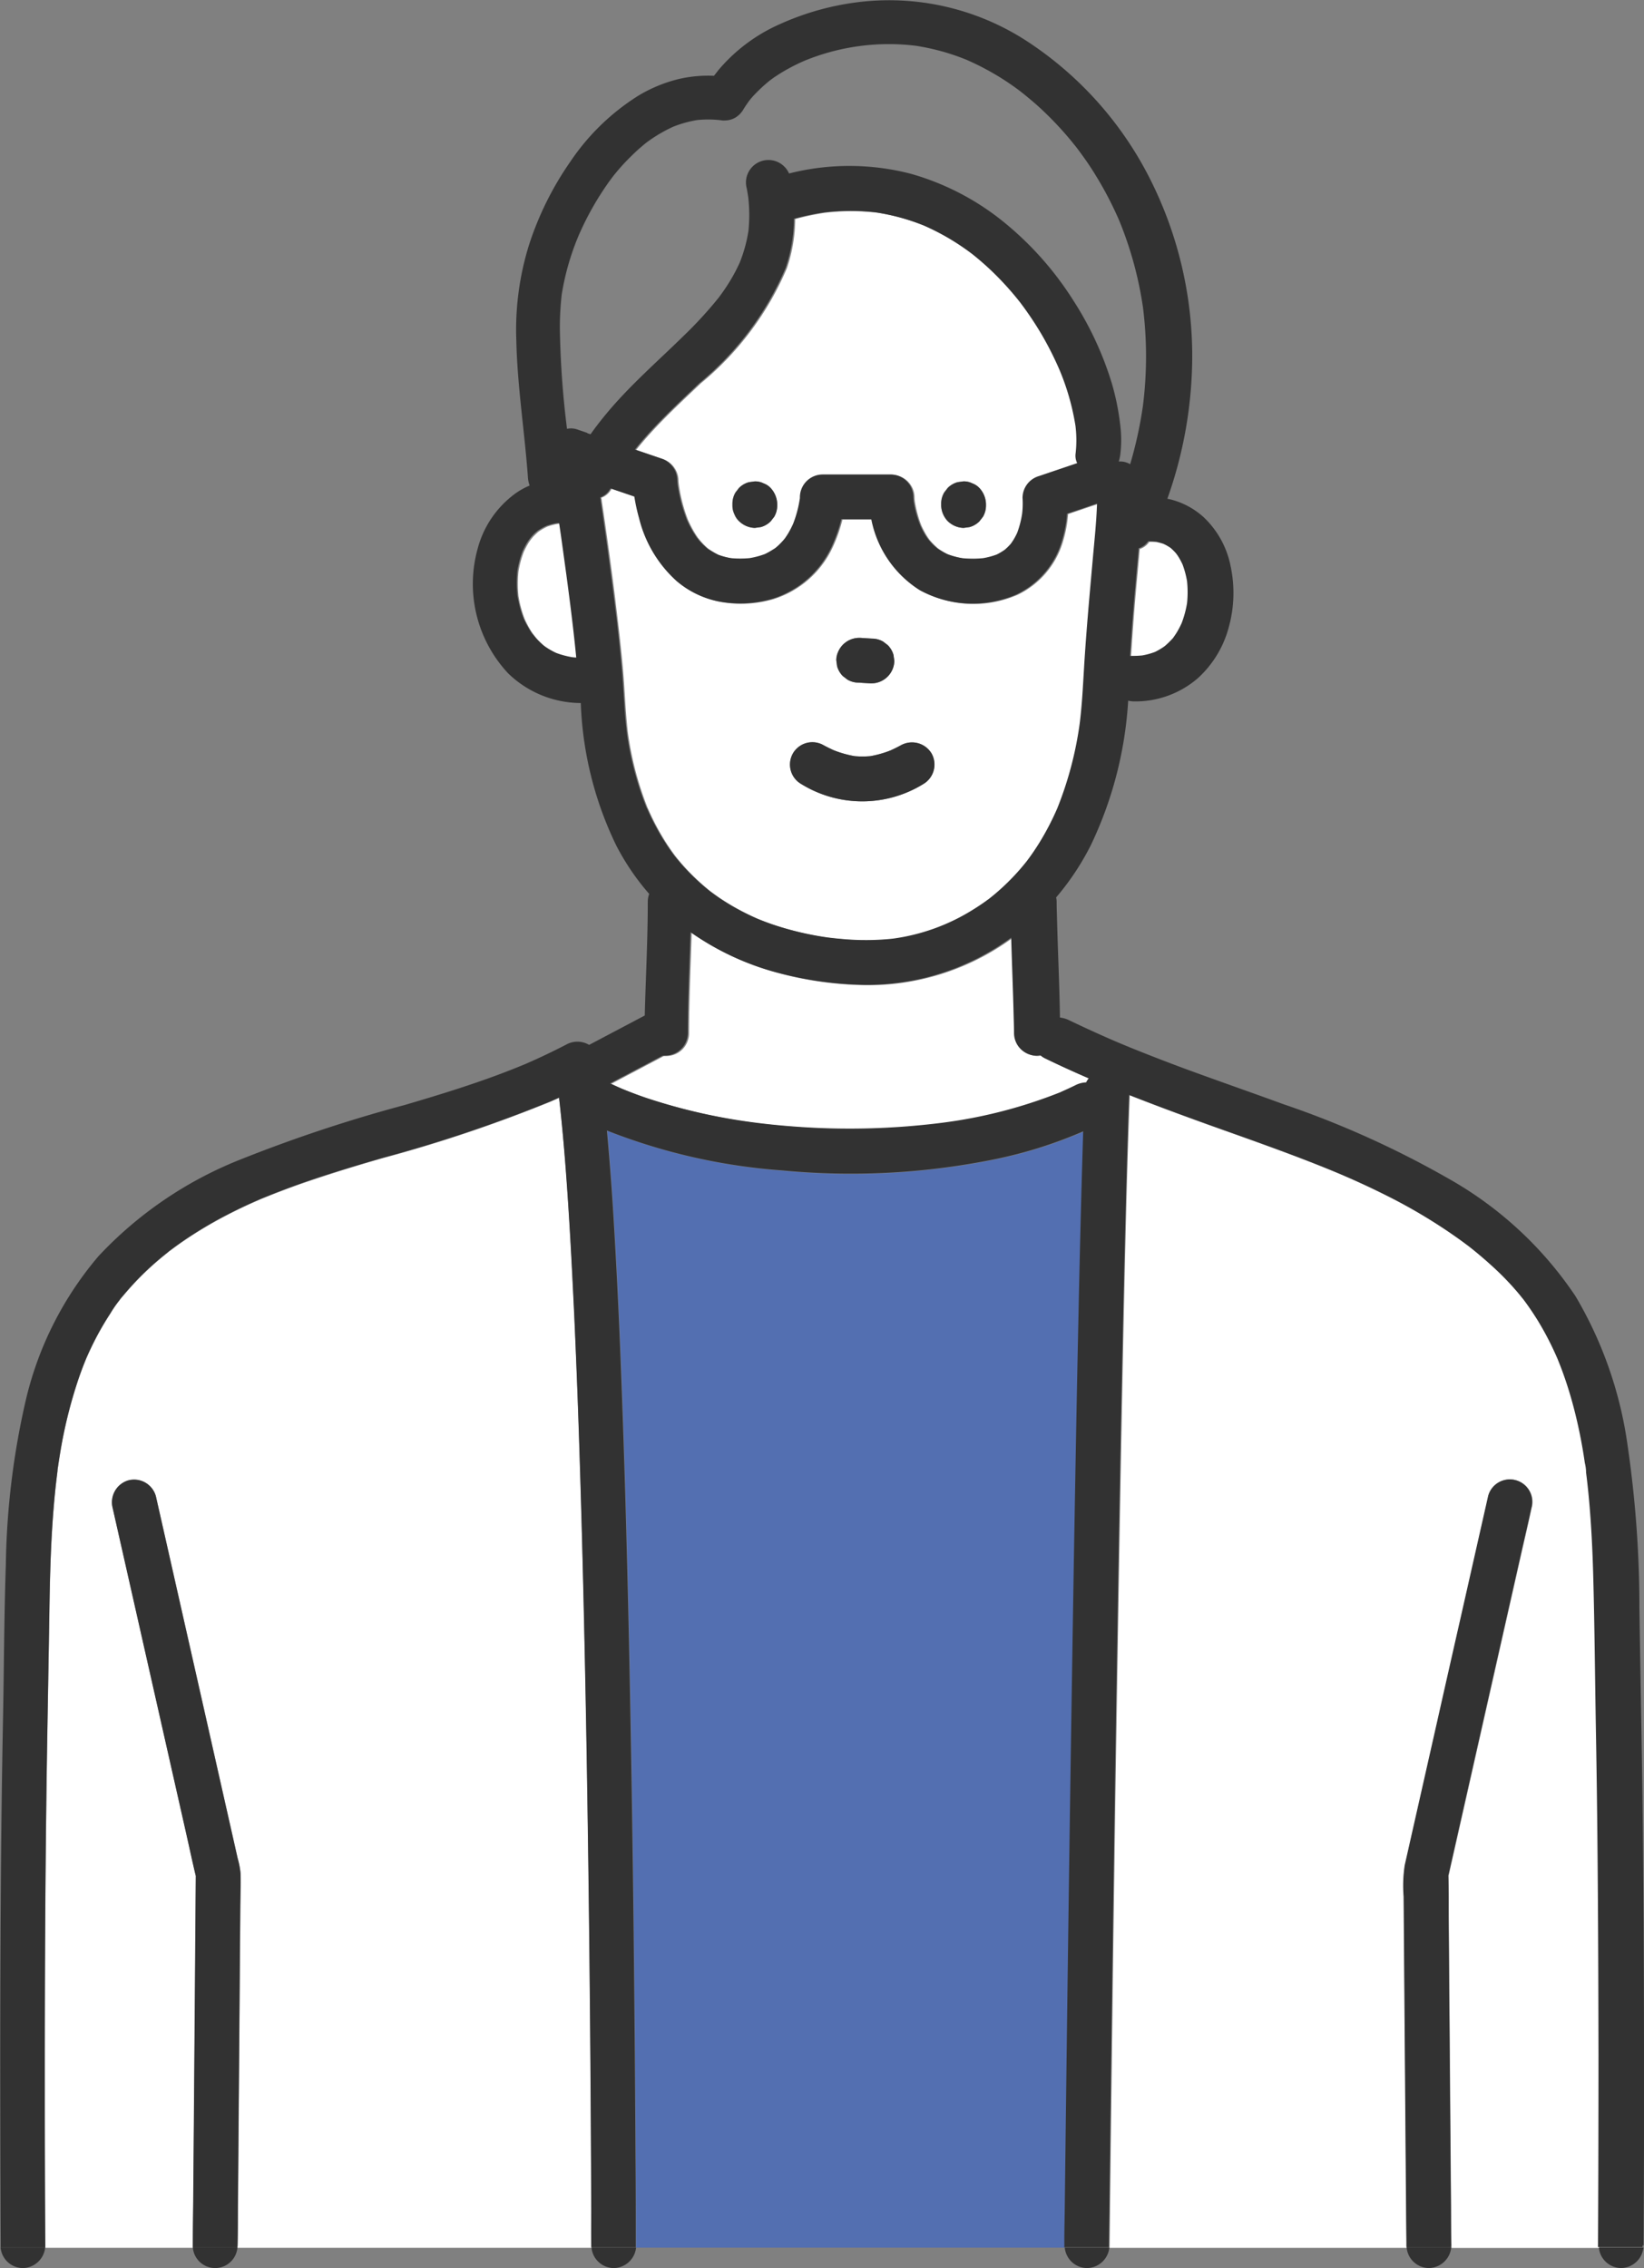
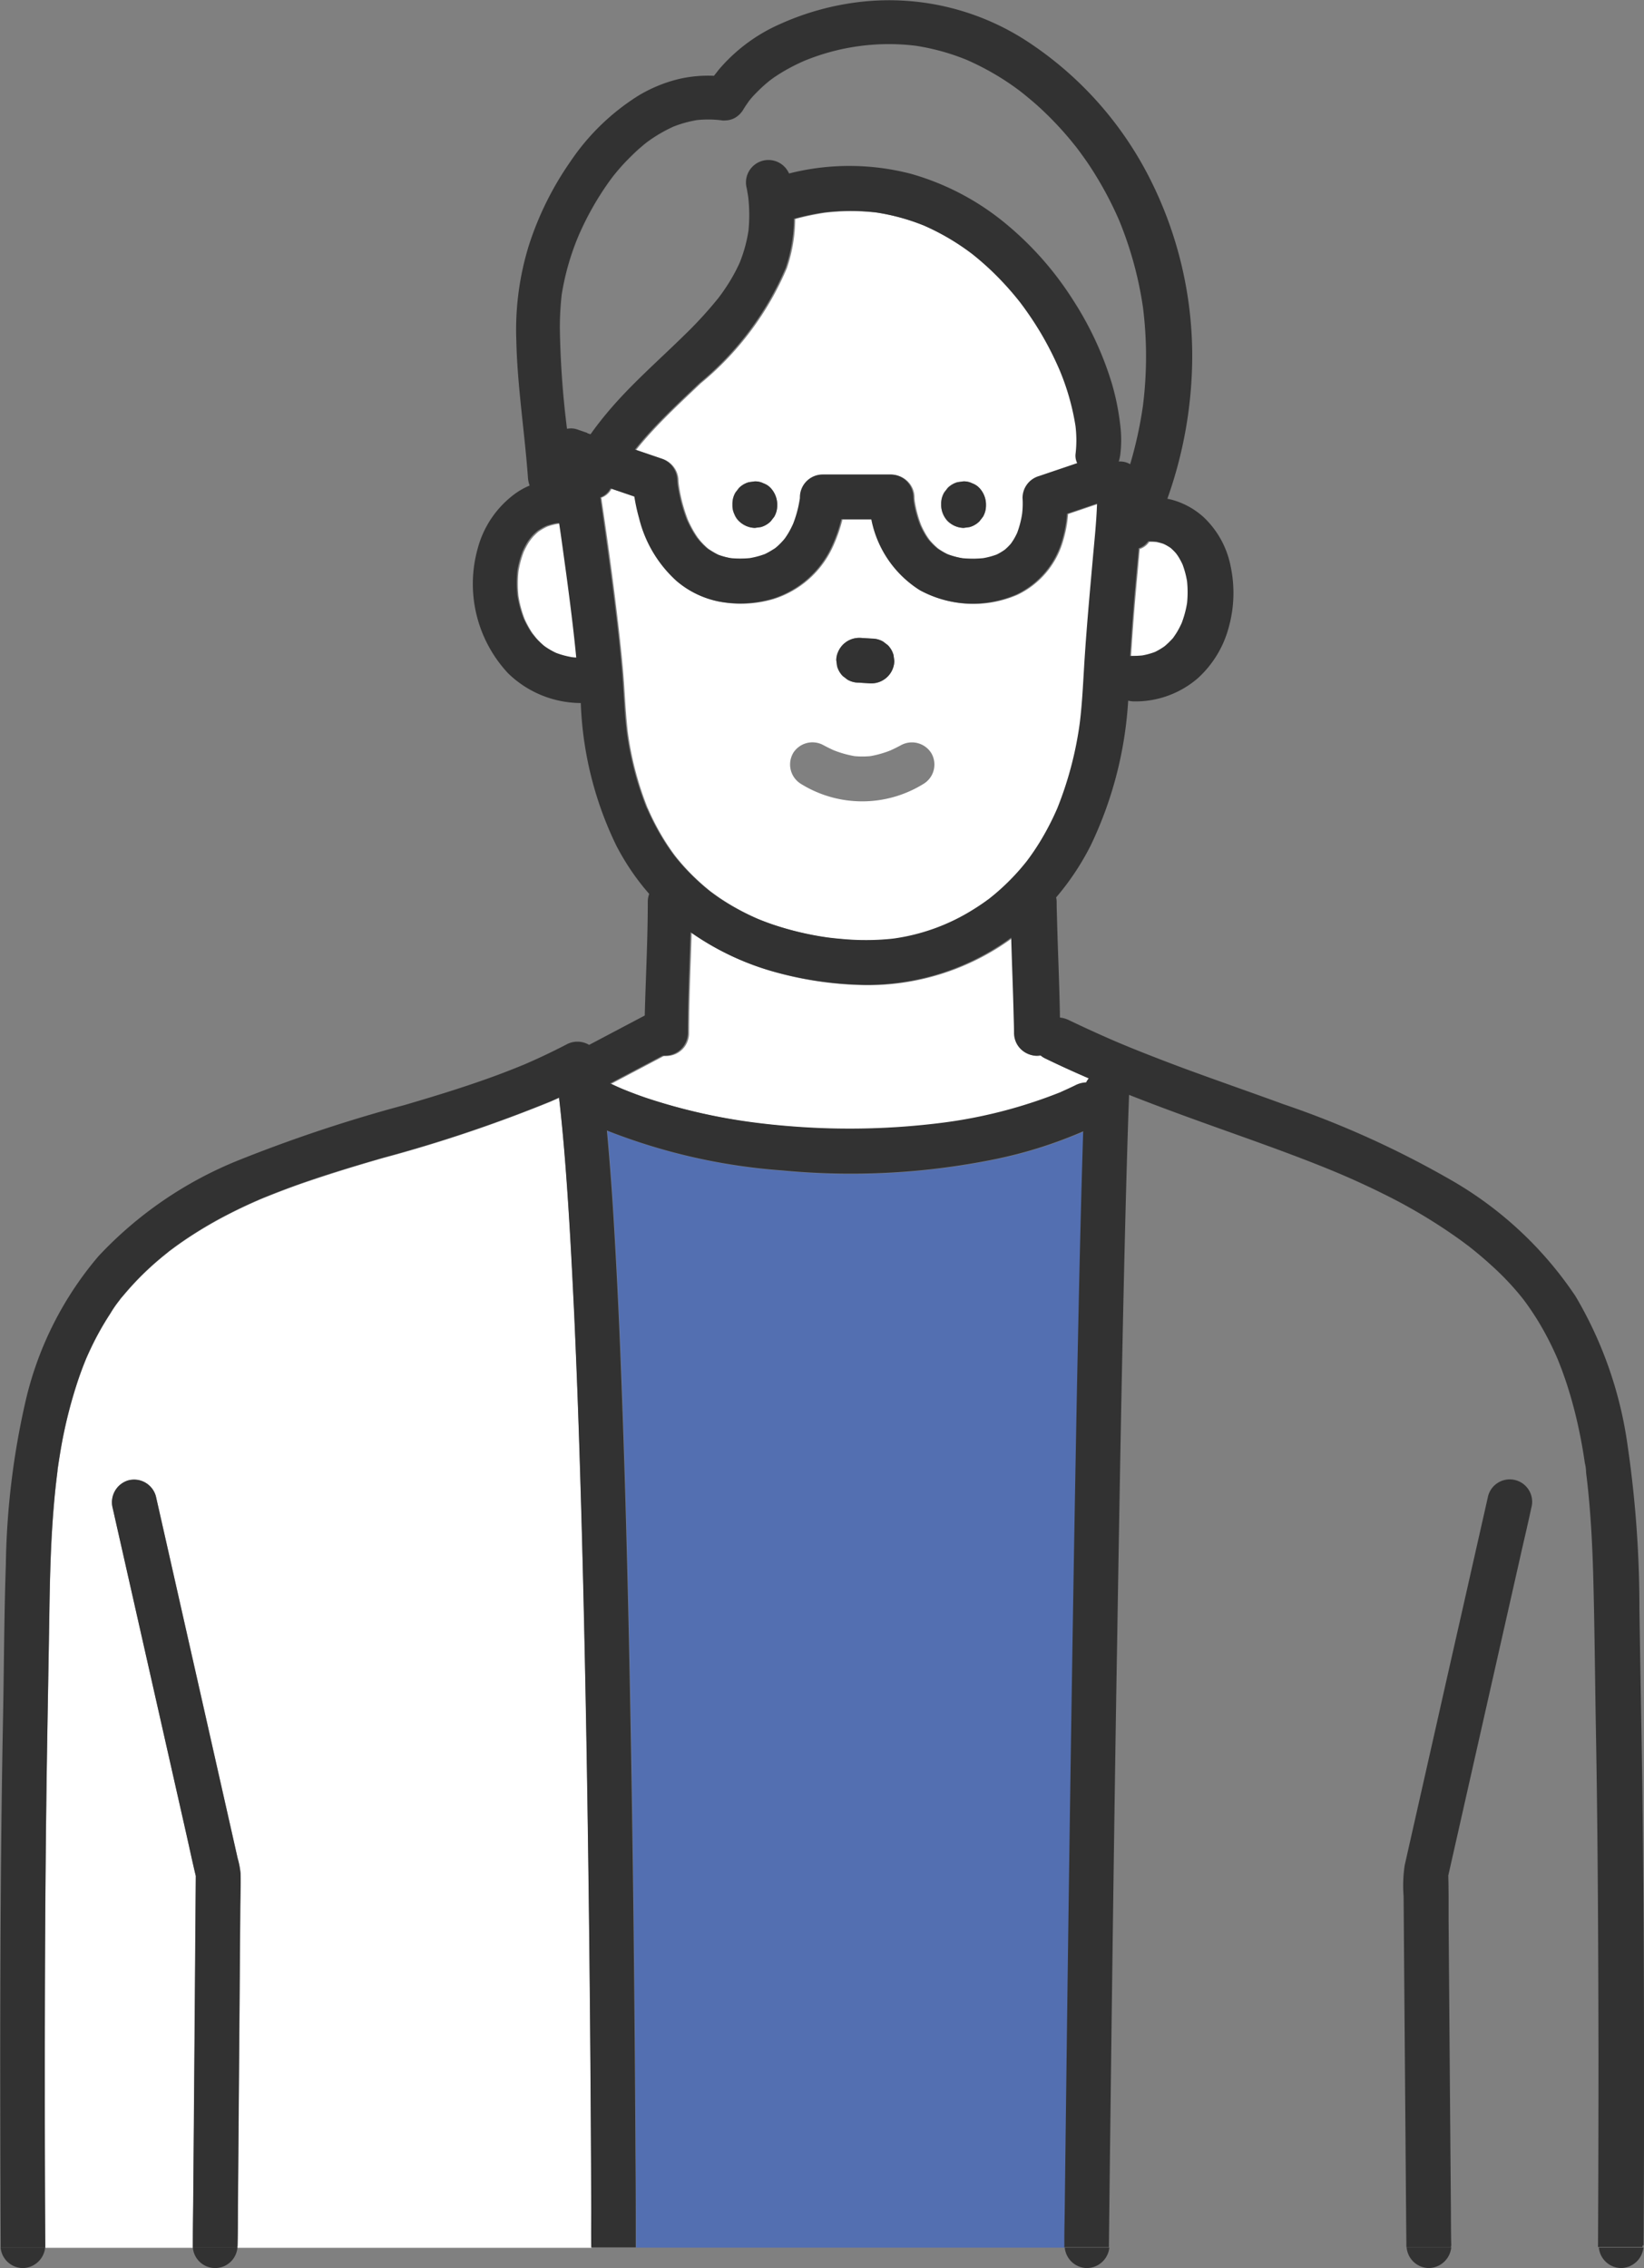
<svg xmlns="http://www.w3.org/2000/svg" width="68.878" height="95">
  <rect width="100%" height="100%" fill="#808080" stroke="none" />
  <g data-name="グループ 900">
    <path data-name="パス 3274" d="M32.562 22.95a.476.476 0 00-.016.01l.019-.013" fill="#fff050" />
    <path data-name="パス 3275" d="M24.219 18.015l.438.15.14.048c.236-.333.488-.654.751-.966.965-1.144 2.1-2.126 3.166-3.172a17.073 17.073 0 001.443-1.574l.051-.068.14-.194q.151-.215.288-.439a6.983 6.983 0 00.412-.779 6.03 6.03 0 00.365-1.334 6.588 6.588 0 00-.01-1.4 9.705 9.705 0 00-.063-.38.941.941 0 011.772-.618c.054-.013.108-.028.163-.04a10.255 10.255 0 014.962.057 10.862 10.862 0 014 2.121 13.53 13.53 0 012.778 3.166 13.8 13.8 0 011.617 3.47 10.237 10.237 0 01.351 1.714 5.049 5.049 0 01.01 1.274 1.666 1.666 0 01-.065.3h.027a.818.818 0 01.451.114 17.286 17.286 0 00.533-2.432 16.5 16.5 0 00.006-4.118 15.4 15.4 0 00-.993-3.644 14.818 14.818 0 00-.984-1.892q-.266-.431-.561-.842c-.058-.081-.118-.162-.177-.242l-.056-.074-.038-.048-.062-.077c-.051-.064-.1-.128-.156-.191a13.936 13.936 0 00-1.361-1.427c-.244-.221-.5-.426-.754-.635.245.2 0 0-.065-.047l-.179-.13q-.2-.142-.405-.276a11.005 11.005 0 00-1.618-.87 9.456 9.456 0 00-2.11-.582 9.315 9.315 0 00-4.688.635 8.217 8.217 0 00-.771.388q-.216.124-.423.262a5.935 5.935 0 00-.2.141l-.048.036a6.59 6.59 0 00-.664.618 6.66 6.66 0 00-.156.179l-.035.043a5.605 5.605 0 00-.251.377v.005a.633.633 0 01-.036.054l-.021.03-.031.038a.41.41 0 01-.029.033.946.946 0 01-.216.177.84.84 0 01-.393.115 1 1 0 01-.188 0h.032a4.558 4.558 0 00-1.056-.014 4.879 4.879 0 00-.98.271 6.143 6.143 0 00-1.126.663l-.017.013-.094.075a8.466 8.466 0 00-.724.676c-.157.165-.3.331-.448.5l-.114.14-.018.023-.056.074-.107.146a12.354 12.354 0 00-1.284 2.277 10.762 10.762 0 00-.7 2.449 12.451 12.451 0 00-.079 1.4 38.024 38.024 0 00.3 4.226.8.8 0 01.415.021" fill="#828282" />
    <path data-name="パス 3276" d="M41.529 37.63l.068-.052-.068.051-.012.009.011-.008" fill="#fff050" />
    <path data-name="パス 3277" d="M41.499 37.655l.02-.017-.045.033c-.1.077-.021.02.025-.016" fill="#fff050" />
    <path data-name="パス 3278" d="M23.333 27.375a3.537 3.537 0 00.646.177c.071.007.142.014.213.018a86.637 86.637 0 00-.412-3.452l-.2-1.454-.106-.729c-.041 0-.082.007-.122.01a2.793 2.793 0 00-.417.111 2.538 2.538 0 00-.372.213l-.053.045a2.972 2.972 0 00-.179.176 2.333 2.333 0 00-.187.249 3.37 3.37 0 00-.2.379 4.219 4.219 0 00-.219.812 4.948 4.948 0 000 1.043 4.778 4.778 0 00.259.958 4.141 4.141 0 00.27.505c.027.042.055.084.084.125.008.007.135.171.184.224q.112.12.234.229l.091.076a3.269 3.269 0 00.491.286" fill="#fff" />
    <path data-name="パス 3279" d="M24.777 94.001c-.01-.483 0-.967 0-1.45q-.006-1.565-.015-3.131-.013-2.219-.033-4.437-.024-2.717-.057-5.433-.037-3.018-.088-6.035-.054-3.172-.127-6.342-.073-3.123-.171-6.246-.094-2.929-.224-5.857c-.077-1.69-.166-3.381-.282-5.069a91.135 91.135 0 00-.349-3.977v-.041c-.129.058-.259.116-.389.172a59.408 59.408 0 01-7 2.354 67.113 67.113 0 00-3.422 1.073c-.556.195-1.1.406-1.65.629l-.088.037-.205.09q-.205.091-.408.185-.371.174-.736.362a18.2 18.2 0 00-1.485.859q-.378.245-.742.511l-.182.135-.025.018-.025.021c-.119.1-.238.19-.354.289a12.123 12.123 0 00-1.218 1.169c-.1.112-.2.227-.3.343-.041.05-.3.346-.133.164a4.782 4.782 0 00-.437.619 12.233 12.233 0 00-.806 1.432c-.059.124-.117.248-.173.374l-.029.065c-.022.051-.042.1-.063.154q-.142.352-.265.712a19.575 19.575 0 00-.787 3.2 30.777 30.777 0 00-.097.634v.033c-.033.26-.064.52-.092.781a42.98 42.98 0 00-.136 1.679c-.067 1.1-.094 2.2-.111 3.3-.033 2.179-.075 4.357-.109 6.536a871.576 871.576 0 00-.085 13.529q0 3.314.02 6.629v.081h6.186a.784.784 0 010-.081v-.051c0-.669.013-1.339.018-2.008l.032-3.9.035-4.453q.015-1.829.028-3.659l.011-1.415c-.141-.589-.266-1.181-.4-1.771l-.875-3.872-1.019-4.51-.838-3.706-.352-1.557a.959.959 0 01.655-1.154.945.945 0 011.153.655l.023.1.479 2.118.884 3.913q.5 2.2.994 4.4l.806 3.57.244 1.08a3.413 3.413 0 01.12.631c.013.532-.008 1.066-.013 1.6l-.029 3.8-.036 4.564-.031 3.868c-.005.585 0 1.171-.017 1.756 0 .028 0 .055-.006.081h14.837v-.143" fill="#fff" />
    <path data-name="パス 3280" d="M44.608 93.999c0-.485.011-.97.017-1.455l.038-3.139.056-4.448q.035-2.725.073-5.449.042-3.028.087-6.056.047-3.184.1-6.368.051-3.138.109-6.277.055-2.947.117-5.894.055-2.556.122-5.113.033-1.2.071-2.4a18.68 18.68 0 01-3.693 1.166 30.278 30.278 0 01-8.912.472 24.843 24.843 0 01-7.35-1.672c.118 1.254.207 2.511.284 3.767.109 1.769.194 3.539.268 5.309q.125 2.981.21 5.964.093 3.161.16 6.322.068 3.139.117 6.278.047 2.971.08 5.942.03 2.6.05 5.205.016 2.083.028 4.166.008 1.373.012 2.745v1.081h17.963v-.144" fill="#536fb1" />
-     <path data-name="パス 3281" d="M66.984 93.947q.025-3.931.019-7.861c0-4.534-.026-9.069-.108-13.6-.039-2.137-.054-4.275-.112-6.411a49.835 49.835 0 00-.182-3.283q-.04-.437-.092-.874c-.009-.073-.017-.145-.027-.217a.688.688 0 010-.088v.048a1.808 1.808 0 00-.052-.361c-.083-.549-.183-1.095-.3-1.636s-.262-1.064-.429-1.585q-.119-.371-.256-.735c-.05-.132-.1-.263-.155-.394l-.008-.02-.007-.015-.056-.129a12.655 12.655 0 00-.746-1.428q-.219-.36-.464-.7c-.051-.071-.1-.142-.157-.212l-.081-.1-.135-.165a11.771 11.771 0 00-1.158-1.189q-.344-.309-.7-.6l-.187-.15-.031-.025-.032-.024c-.106-.079-.212-.159-.32-.237a22.605 22.605 0 00-3.126-1.881q-.807-.406-1.635-.765l-.26-.113-.135-.057-.315-.13q-.415-.17-.834-.333c-1.189-.464-2.391-.891-3.593-1.319a128.074 128.074 0 01-3.976-1.476l-.028.769q-.074 2.155-.126 4.311-.067 2.676-.121 5.353-.062 3-.115 6-.056 3.176-.107 6.352l-.1 6.3-.084 5.96q-.035 2.609-.068 5.219l-.052 4.176-.032 2.75-.012 1c0 .028 0 .055-.005.081H58.94a.787.787 0 01-.006-.081v-.153q-.013-1.2-.021-2.392l-.033-4.177-.035-4.513-.027-3.394a5.731 5.731 0 01.046-1.3l.472-2.085.881-3.9.995-4.4.811-3.59.339-1.5a.938.938 0 111.808.5c0 .009 0 .018-.006.027-.135.632-.285 1.261-.427 1.891l-.875 3.872-1.019 4.51-.837 3.706-.317 1.4c.018.6.008 1.2.013 1.8l.03 3.832.035 4.458.03 3.738c0 .558 0 1.116.016 1.674a.78.78 0 010 .081H67v-.196" fill="#fff" />
    <path data-name="パス 3282" d="M27.148 33.865a10.206 10.206 0 00.814 1.516c.078.118.157.234.24.348l.095.129q.225.285.473.551a9.434 9.434 0 001.014.937l.115.085q.137.1.279.195.266.179.544.34a10.406 10.406 0 001.046.527c.2.084.411.163.621.235a12.788 12.788 0 002.319.551c.2.025.394.047.592.063a10.752 10.752 0 002.151-.011 8.449 8.449 0 003.364-1.217c.188-.116.373-.239.553-.369l.1-.076.056-.042a6.07 6.07 0 00.215-.175 9.477 9.477 0 001.052-1.039q.124-.144.243-.292l.025-.032.084-.112q.237-.324.449-.665a11.286 11.286 0 00.754-1.449 14.956 14.956 0 00.937-3.552c.1-.773.134-1.549.181-2.326.091-1.511.23-3.018.363-4.526.069-.778.156-1.566.181-2.352l-1.257.426a5.19 5.19 0 01-.188 1.051 3.612 3.612 0 01-1.924 2.328 4.623 4.623 0 01-4.062-.179 4.526 4.526 0 01-2.026-2.972h-1.254a6.409 6.409 0 01-.391 1.12 4.077 4.077 0 01-2.506 2.217 4.834 4.834 0 01-2.248.107 3.862 3.862 0 01-1.762-.855 5.227 5.227 0 01-1.566-2.622 7.935 7.935 0 01-.2-.915l-1-.341a.787.787 0 01-.43.377 1.126 1.126 0 01.021.149c.219 1.467.423 2.936.6 4.407.109.888.211 1.778.289 2.67.076.875.1 1.753.206 2.625a13.418 13.418 0 00.834 3.165m7.974-6.57a.964.964 0 01.857-.577h.07l.485.031a.936.936 0 01.474.128l.189.147a.931.931 0 01.241.414l.034.249a.963.963 0 01-.938.937h-.07l-.485-.03a.933.933 0 01-.474-.128l-.189-.146a.936.936 0 01-.241-.414l-.034-.25a.7.7 0 01.081-.361m-1.894 4.257a.953.953 0 011.283-.336c.139.075.28.144.423.209a4.436 4.436 0 00.871.246 3.673 3.673 0 00.664 0 4.315 4.315 0 00.837-.237c.148-.067.294-.139.438-.217a.957.957 0 011.283.336.946.946 0 01-.336 1.283 4.869 4.869 0 01-5.126 0 .953.953 0 01-.336-1.283" fill="#fff" />
    <path data-name="パス 3283" d="M43.634 44.213a1.025 1.025 0 01-.16.02.948.948 0 01-.938-.937c0-.268-.01-.536-.018-.8-.028-1.068-.074-2.138-.1-3.207a10.221 10.221 0 01-6.46 1.969 14.864 14.864 0 01-3.328-.495 11.344 11.344 0 01-3.65-1.7c-.043 1.41-.109 2.822-.111 4.232a.954.954 0 01-.938.938.771.771 0 01-.115 0l-.095.05-2.11 1.114c.152.073.307.142.461.21q.511.212 1.034.391a24.26 24.26 0 004.465 1.026c.56.073 1.122.132 1.685.174a30.935 30.935 0 006.281-.153 20.284 20.284 0 004.928-1.273c.217-.095.433-.193.645-.3a1.077 1.077 0 01.45-.117.96.96 0 01.108-.168q-.932-.4-1.847-.844a.744.744 0 01-.184-.128" fill="#fff" />
-     <path data-name="パス 3286" d="M29.257 22.559l.009.011-.009-.011" fill="#fff050" />
    <path data-name="パス 3287" d="M29.686 22.993c.072.056.168.118 0 0" fill="#fff050" />
    <path data-name="パス 3289" d="M45.115 19.052a4.942 4.942 0 000-1.2 10.119 10.119 0 00-.664-2.331 13.551 13.551 0 00-.8-1.573q-.227-.38-.478-.745-.125-.182-.256-.359a17.01 17.01 0 00-.121-.162l-.022-.028a12.636 12.636 0 00-1.215-1.331q-.331-.314-.686-.6l-.094-.075-.024-.018-.082-.061q-.192-.141-.39-.274a9.878 9.878 0 00-1.536-.84 8.99 8.99 0 00-2.009-.548 9.267 9.267 0 00-2.173.005 10.769 10.769 0 00-1.248.264 6.538 6.538 0 01-.347 2.055 12.682 12.682 0 01-3.608 4.825c-.722.685-1.452 1.363-2.121 2.1q-.254.28-.494.572l-.094.116 1.086.371a.974.974 0 01.688.9c0 .076.011.151.02.226a6.681 6.681 0 00.375 1.427 4.8 4.8 0 00.241.477q.081.139.173.271c.022.032.062.071.085.109.066.077.134.152.207.222q.062.06.127.117l.019.016a3.514 3.514 0 00.451.267 3.172 3.172 0 00.533.144 4.068 4.068 0 00.809 0 3.466 3.466 0 00.633-.17 3.275 3.275 0 00.434-.254l.012-.009.1-.085a3.021 3.021 0 00.217-.222l.064-.076c.055-.076.106-.155.155-.235a4.038 4.038 0 00.2-.389 4.868 4.868 0 00.275-1.025c0-.035.007-.069.008-.1a.955.955 0 01.938-.937h2.875a.953.953 0 01.938.938c0 .051.005.1.01.151a4.8 4.8 0 00.272 1.021 3.759 3.759 0 00.2.39c.045.074.094.146.144.216l.06.071a2.948 2.948 0 00.217.22l.091.08a2.955 2.955 0 00.423.248 3.478 3.478 0 00.627.17 4.39 4.39 0 00.889 0 3.209 3.209 0 00.567-.153 2.525 2.525 0 00.335-.2l.056-.049q.085-.077.163-.163c.017-.018.032-.037.048-.056.035-.05.07-.1.1-.151a2.954 2.954 0 00.151-.286 4.016 4.016 0 00.209-.8 3.572 3.572 0 00.015-.685.956.956 0 01.688-.9l1.6-.542a.689.689 0 01-.071-.359m-12.552 2.069v.05a.931.931 0 01-.128.474l-.146.19a.939.939 0 01-.414.241l-.249.034a1.042 1.042 0 01-.663-.275.7.7 0 01-.194-.3.709.709 0 01-.081-.361v-.073a.931.931 0 01.128-.473l.146-.19a.938.938 0 01.414-.241l.249-.034a.964.964 0 01.938.938zm8.745 0v.05a.938.938 0 01-.128.474l-.147.19a.937.937 0 01-.414.241l-.25.034a1.044 1.044 0 01-.663-.275 1.043 1.043 0 01-.274-.663v-.073a.928.928 0 01.128-.473l.146-.19a.941.941 0 01.414-.241l.249-.034a.963.963 0 01.938.938z" fill="#fff" />
    <path data-name="パス 3290" d="M49.073 22.965a2.152 2.152 0 00-.3-.172 2.4 2.4 0 00-.322-.086 2.812 2.812 0 00-.3-.01.78.78 0 01-.4.3c-.053.612-.111 1.224-.165 1.836-.079.893-.142 1.786-.2 2.68a.81.81 0 01.117-.008 3.594 3.594 0 00.4-.019 3.024 3.024 0 00.527-.145 2.823 2.823 0 00.4-.237l.069-.058q.108-.1.206-.2l.093-.1c.046-.064.092-.128.134-.2a3.674 3.674 0 00.221-.417 4.327 4.327 0 00.224-.83 4.436 4.436 0 000-.921 3.78 3.78 0 00-.188-.7 2.986 2.986 0 00-.176-.328c-.028-.044-.059-.086-.089-.13l-.056-.063a2.239 2.239 0 00-.17-.167l-.019-.016" fill="#fff" />
    <path data-name="パス 3291" d="M32.466 23.025a.564.564 0 01.068-.055l.009-.008-.009.006a.318.318 0 00-.068.057" fill="#fff050" />
    <path data-name="パス 3292" d="M32.289 20.439a.7.7 0 00-.3-.194.713.713 0 00-.362-.081l-.25.034a.938.938 0 00-.413.241l-.147.19a.929.929 0 00-.128.473v.073a.963.963 0 00.938.938l.249-.034a.932.932 0 00.414-.241l.147-.189a.933.933 0 00.128-.474v-.073a1.051 1.051 0 00-.275-.663" fill="#323232" />
    <path data-name="パス 3293" d="M35.314 28.319l.19.146a.933.933 0 00.473.128l.485.03h.07a.964.964 0 00.938-.938l-.034-.249a.935.935 0 00-.241-.414l-.19-.146a.927.927 0 00-.474-.128l-.485-.031h-.07a.964.964 0 00-.938.938l.034.249a.937.937 0 00.241.414" fill="#323232" />
    <path data-name="パス 3294" d="M41.034 20.439a.7.7 0 00-.3-.194.711.711 0 00-.361-.081l-.249.034a.94.94 0 00-.414.241l-.147.19a.931.931 0 00-.128.473v.073a.963.963 0 00.938.938l.249-.034a.931.931 0 00.414-.241l.147-.189a.936.936 0 00.128-.474v-.073a1.042 1.042 0 00-.275-.663" fill="#323232" />
    <path data-name="パス 3295" d="M41.519 37.639l.012-.01-.056.042.045-.033" fill="#323232" />
    <path data-name="パス 3296" d="M9.951 94.059c.015-.585.011-1.171.016-1.756l.031-3.868.036-4.564.029-3.8c0-.532.025-1.066.013-1.6a3.381 3.381 0 00-.12-.631l-.244-1.081-.806-3.569-.994-4.4-.884-3.913-.479-2.118-.023-.1a.945.945 0 00-1.153-.655.958.958 0 00-.655 1.153l.352 1.557.837 3.706 1.019 4.51.875 3.872c.133.59.258 1.183.4 1.771l-.011 1.416-.028 3.658-.035 4.453-.032 3.9c-.006.669-.018 1.338-.018 2.007v.051a.78.78 0 000 .081h1.867c0-.027.005-.054.006-.081" fill="#323232" />
    <path data-name="パス 3297" d="M8.08 94.143a.937.937 0 001.867 0z" fill="#323232" />
    <path data-name="パス 3298" d="M60.803 94.062c-.014-.557-.011-1.116-.016-1.674l-.031-3.738-.035-4.458-.03-3.833c0-.6.005-1.2-.013-1.8l.316-1.4.837-3.706 1.019-4.51.875-3.872c.142-.63.293-1.259.427-1.891 0-.009 0-.018.006-.027a.938.938 0 10-1.809-.5l-.339 1.5-.811 3.589q-.5 2.2-.995 4.4l-.881 3.9-.471 2.085a5.751 5.751 0 00-.046 1.3l.026 3.394.036 4.513.033 4.177c.007.8.012 1.595.021 2.392v.153a.759.759 0 00.006.081h1.867v-.081" fill="#323232" />
    <path data-name="パス 3299" d="M58.934 94.143a.946.946 0 00.931.856.961.961 0 00.936-.856z" fill="#323232" />
-     <path data-name="パス 3300" d="M25.715 95a.958.958 0 00.934-.856h-1.867a.947.947 0 00.933.856" fill="#323232" />
    <path data-name="パス 3301" d="M.958 95a.959.959 0 00.934-.856H.025A.947.947 0 00.958 95" fill="#323232" />
    <path data-name="パス 3302" d="M45.544 95a.957.957 0 00.933-.856H44.61a.948.948 0 00.934.856" fill="#323232" />
    <path data-name="パス 3303" d="M66.987 94.143a.948.948 0 00.934.856.958.958 0 00.933-.856z" fill="#323232" />
    <path data-name="パス 3304" d="M68.859 94.061q.023-3.331.02-6.664c0-4.5-.016-9-.085-13.5-.033-2.176-.076-4.353-.108-6.53a46.984 46.984 0 00-.5-6.855 16.8 16.8 0 00-2.179-6.222 15.622 15.622 0 00-5.323-4.925 39.623 39.623 0 00-6.918-3.117c-1.215-.444-2.436-.87-3.652-1.312a78.376 78.376 0 01-1.856-.7q-.447-.174-.891-.354l-.4-.166-.151-.063-.232-.1q-.918-.4-1.817-.832a1.14 1.14 0 00-.359-.1c-.02-1.348-.085-2.7-.12-4.044-.007-.267-.018-.535-.018-.8a.857.857 0 00-.022-.188 10.886 10.886 0 001.468-2.217 16.238 16.238 0 001.551-6.026.978.978 0 00.237.033 4 4 0 002.676-.967 4.41 4.41 0 001.3-2.136 5.361 5.361 0 00.08-2.554 3.833 3.833 0 00-1.136-2.063 3.24 3.24 0 00-1.316-.723 3.008 3.008 0 00-.2-.045 17.876 17.876 0 001.042-5.917 16.46 16.46 0 00-1.774-7.492 14.9 14.9 0 00-5.115-5.734A10.589 10.589 0 0036.204.062a11.31 11.31 0 00-3.507.939 7.13 7.13 0 00-2.584 1.919l-.2.255a5.458 5.458 0 00-1.433.125 6.052 6.052 0 00-1.739.71A9.534 9.534 0 0023.9 6.764a13.182 13.182 0 00-1.733 3.485 11.933 11.933 0 00-.535 4.012c.042 1.92.348 3.819.486 5.732a1.216 1.216 0 00.072.345 2.986 2.986 0 00-.6.334 4.172 4.172 0 00-1.575 2.3 5.486 5.486 0 001.269 5.226 4.393 4.393 0 003.049 1.249 14.856 14.856 0 001.481 5.956 10.1 10.1 0 001.386 2.04.908.908 0 00-.06.326c0 1.574-.085 3.15-.126 4.724v.042l-2.22 1.172-.111.059a.962.962 0 00-.956-.015 26.95 26.95 0 01-1.7.809l-.034.015-.03.012-.217.089q-.181.074-.363.145-.472.185-.949.355c-1.146.41-2.31.764-3.477 1.107a61.419 61.419 0 00-6.947 2.309 16.427 16.427 0 00-5.875 4.014 14.325 14.325 0 00-3.054 6.04 32.606 32.606 0 00-.836 6.884c-.074 2.159-.077 4.321-.119 6.48-.089 4.6-.112 9.2-.116 13.8q0 4.062.019 8.125v.203h1.867v-.082q-.023-3.314-.02-6.628c0-4.51.016-9.02.085-13.529.033-2.178.076-4.357.109-6.536.017-1.1.044-2.2.111-3.3.034-.56.078-1.12.136-1.679.027-.261.059-.521.091-.781v-.033l.031-.212q.031-.211.066-.421a19.605 19.605 0 01.787-3.2c.083-.239.171-.477.265-.711l.063-.154.029-.066q.083-.188.172-.374A12.232 12.232 0 014.627 55a4.741 4.741 0 01.437-.619c-.168.183.092-.113.133-.163q.144-.175.3-.344a12.122 12.122 0 011.218-1.169c.116-.1.236-.193.354-.289l.025-.02.025-.019.182-.135q.363-.267.742-.511c.48-.311.977-.6 1.485-.859q.364-.188.736-.362.2-.095.408-.186l.205-.09.087-.037a36.106 36.106 0 011.65-.629c1.129-.4 2.275-.737 3.422-1.073a59.366 59.366 0 007-2.353q.2-.084.389-.172v.041c.153 1.322.258 2.649.349 3.977.116 1.688.2 3.378.282 5.069q.133 2.927.224 5.857.1 3.123.171 6.246.074 3.171.127 6.342.051 3.018.088 6.035.034 2.717.057 5.434.019 2.219.032 4.437.009 1.566.015 3.131c0 .483-.006.967 0 1.45v.144h1.867v-1.082q0-1.372-.012-2.744-.011-2.084-.028-4.167-.021-2.6-.05-5.205-.034-2.971-.081-5.942-.05-3.139-.116-6.278-.068-3.161-.161-6.322-.089-2.983-.21-5.964a268.306 268.306 0 00-.268-5.309 118.662 118.662 0 00-.284-3.768 24.814 24.814 0 007.35 1.671 30.263 30.263 0 008.912-.471 18.672 18.672 0 003.693-1.166q-.038 1.2-.071 2.4-.069 2.556-.122 5.112-.064 2.947-.117 5.894-.058 3.139-.109 6.277-.052 3.184-.1 6.368-.045 3.028-.087 6.056-.038 2.725-.073 5.449l-.056 4.448-.038 3.139c-.006.484-.02.97-.016 1.455v.063a.7.7 0 000 .082h1.867v-.082l.011-1 .032-2.75.052-4.176q.033-2.61.068-5.219.04-2.981.084-5.96.045-3.151.1-6.3.051-3.176.107-6.352.053-3 .115-6 .055-2.676.122-5.352.055-2.155.125-4.311l.028-.768c1.314.52 2.644 1 3.975 1.476 1.2.428 2.4.855 3.593 1.319q.418.163.834.333l.314.13.135.057.26.112q.827.361 1.635.765a22.631 22.631 0 013.126 1.881c.107.078.213.158.32.237l.032.023.031.025.188.15q.36.291.7.6a11.708 11.708 0 011.158 1.189c.045.054.091.109.135.165l.081.1c.052.07.105.141.156.212q.245.344.464.7a12.673 12.673 0 01.746 1.428l.057.129.007.016.008.019c.052.131.105.262.155.394q.137.364.256.735c.167.521.309 1.051.429 1.586s.222 1.088.3 1.636a1.783 1.783 0 01.052.361v-.048a.673.673 0 000 .088l.027.217q.052.436.092.874c.1 1.092.153 2.187.182 3.283.058 2.136.073 4.274.111 6.411.082 4.533.1 9.068.108 13.6q0 3.931-.019 7.861v.115a.787.787 0 000 .082h1.867v-.082M48.112 22.672a2.819 2.819 0 01.3.01 2.406 2.406 0 01.322.086 2.219 2.219 0 01.3.172l.019.016c.06.053.117.109.171.167l.056.064c.03.042.061.085.089.129a3 3 0 01.176.328 3.8 3.8 0 01.188.7 4.459 4.459 0 010 .921 4.314 4.314 0 01-.224.83 3.639 3.639 0 01-.22.417c-.042.067-.088.131-.134.2-.03.036-.061.071-.092.1q-.1.106-.206.2l-.069.059a2.857 2.857 0 01-.4.237 3.045 3.045 0 01-.528.145 3.65 3.65 0 01-.4.019.848.848 0 00-.117.008c.059-.894.123-1.787.2-2.681.054-.612.112-1.223.165-1.836a.783.783 0 00.4-.3M27.156 5.909h-.006.006M23.934 27.52a3.546 3.546 0 01-.645-.177 3.244 3.244 0 01-.492-.286 2.252 2.252 0 01-.09-.076q-.123-.109-.235-.229c-.05-.054-.176-.218-.184-.224a2.724 2.724 0 01-.084-.125 4.168 4.168 0 01-.269-.505 4.758 4.758 0 01-.259-.958 4.875 4.875 0 010-1.043 4.2 4.2 0 01.219-.811 3.321 3.321 0 01.2-.379c.027-.043.057-.084.087-.126a1.759 1.759 0 01.279-.299l.053-.045a2.555 2.555 0 01.372-.212 2.766 2.766 0 01.416-.111c.041 0 .081-.008.122-.01.036.243.072.486.106.73l.2 1.453c.154 1.147.3 2.3.412 3.453-.071 0-.142-.011-.213-.018m.679-9.389l-.438-.15a.8.8 0 00-.415-.021 37.967 37.967 0 01-.3-4.226 12.45 12.45 0 01.078-1.4 10.749 10.749 0 01.7-2.449 12.33 12.33 0 011.284-2.277l.107-.146.056-.074.018-.023a4.98 4.98 0 01.114-.14q.214-.26.447-.5t.49-.475q.115-.1.234-.2l.093-.075.017-.013a6.161 6.161 0 011.126-.663 4.905 4.905 0 01.981-.272 4.562 4.562 0 011.056.014h-.032a1.019 1.019 0 00.188 0 .844.844 0 00.393-.115.97.97 0 00.216-.177l.028-.033.031-.038.021-.03a.507.507 0 00.036-.054c.078-.13.163-.254.251-.377l.035-.043c.05-.061.1-.12.156-.179a6.545 6.545 0 01.664-.618l.048-.036c.066-.048.134-.1.2-.141.138-.093.279-.18.422-.262a8.175 8.175 0 01.771-.387 9.31 9.31 0 014.688-.636 9.462 9.462 0 012.109.582 11.056 11.056 0 011.618.869q.206.134.405.276l.179.13c.061.045.309.248.065.046.254.209.51.413.754.635a13.994 13.994 0 011.362 1.427c.053.063.1.127.156.191l.061.077.037.048.056.074c.06.08.119.161.177.242q.3.411.561.842a14.83 14.83 0 01.984 1.893 15.427 15.427 0 01.993 3.644 16.485 16.485 0 01-.006 4.119 17.252 17.252 0 01-.533 2.432.818.818 0 00-.451-.114h-.027a1.714 1.714 0 00.065-.3 5.04 5.04 0 00-.01-1.275 10.191 10.191 0 00-.351-1.714 13.809 13.809 0 00-1.617-3.47 13.522 13.522 0 00-2.777-3.165 10.86 10.86 0 00-4-2.121 10.252 10.252 0 00-4.962-.058l-.163.04a.941.941 0 00-1.772.618c.025.126.045.253.064.38a6.588 6.588 0 01.009 1.4 6 6 0 01-.366 1.334 7.109 7.109 0 01-.411.778q-.137.224-.289.44-.068.1-.14.194l-.051.068a17.06 17.06 0 01-1.443 1.573c-1.066 1.047-2.2 2.029-3.166 3.172-.263.312-.515.633-.751.966l-.14-.048m18.238 2.693a3.553 3.553 0 01-.016.685 3.952 3.952 0 01-.208.8 2.921 2.921 0 01-.151.285c-.032.052-.067.1-.1.152l-.048.056q-.078.085-.163.163l-.056.049a2.578 2.578 0 01-.335.2 3.179 3.179 0 01-.567.153 4.356 4.356 0 01-.889 0 3.451 3.451 0 01-.627-.169 2.909 2.909 0 01-.423-.248 3.432 3.432 0 01-.091-.079 2.944 2.944 0 01-.216-.22l-.06-.071c-.051-.07-.1-.143-.144-.217a3.746 3.746 0 01-.2-.39 4.8 4.8 0 01-.272-1.021c0-.05-.009-.1-.01-.151a.954.954 0 00-.938-.938h-2.874a.956.956 0 00-.938.938c0 .035 0 .069-.008.1a4.866 4.866 0 01-.275 1.025 4 4 0 01-.2.389c-.048.081-.1.159-.155.235a2.336 2.336 0 01-.064.076 3.1 3.1 0 01-.217.222 1.713 1.713 0 01-.1.085.476.476 0 01.016-.01l-.019.013-.008.007a.635.635 0 00-.068.055.335.335 0 01.068-.057 3.273 3.273 0 01-.435.254 3.479 3.479 0 01-.633.17 4.1 4.1 0 01-.808 0 3.149 3.149 0 01-.534-.144 3.535 3.535 0 01-.452-.267l-.019-.016q-.065-.057-.127-.117a3.106 3.106 0 01-.207-.222c-.023-.038-.063-.076-.085-.109q-.092-.132-.173-.271a4.8 4.8 0 01-.241-.477 6.623 6.623 0 01-.375-1.427 3.446 3.446 0 01-.02-.226.974.974 0 00-.689-.9l-1.086-.37.094-.116q.24-.293.494-.572c.669-.738 1.4-1.416 2.121-2.1a12.683 12.683 0 003.608-4.825 6.528 6.528 0 00.347-2.055 10.8 10.8 0 011.248-.263 9.266 9.266 0 012.173-.006 9.006 9.006 0 012.009.549 9.867 9.867 0 011.536.84q.2.133.39.274l.082.061.024.018.094.075q.354.287.686.6a12.67 12.67 0 011.215 1.331l.022.028.121.162c.087.118.172.239.255.359q.251.365.478.745a13.6 13.6 0 01.8 1.573 10.131 10.131 0 01.663 2.332 4.93 4.93 0 010 1.2.7.7 0 00.071.358l-1.6.542a.955.955 0 00-.689.9m-13.209 2.137c.168.118.072.056 0 0m-.421-.428l-.009-.011c-.055-.067-.027-.035.009.011m-2.117 11.3a13.412 13.412 0 01-.833-3.165c-.107-.872-.13-1.75-.206-2.625a74.809 74.809 0 00-.288-2.67 197.588 197.588 0 00-.6-4.407 1.1 1.1 0 00-.021-.149.789.789 0 00.43-.377l1 .341a7.826 7.826 0 00.2.915 5.224 5.224 0 001.566 2.622 3.862 3.862 0 001.762.855 4.835 4.835 0 002.248-.107 4.078 4.078 0 002.506-2.217 6.438 6.438 0 00.391-1.12h1.254a4.529 4.529 0 002.026 2.972 4.623 4.623 0 004.063.179 3.61 3.61 0 001.924-2.328 5.176 5.176 0 00.188-1.051l1.258-.426c-.026.785-.112 1.573-.181 2.352-.134 1.508-.273 3.015-.363 4.526-.047.778-.084 1.553-.181 2.327a14.971 14.971 0 01-.937 3.552 11.345 11.345 0 01-.754 1.45q-.211.341-.449.665l-.084.112-.025.032q-.119.148-.243.292a9.542 9.542 0 01-1.052 1.039 8.66 8.66 0 01-.215.175l.068-.051-.068.052-.011.008-.02.016c-.046.037-.126.093-.025.016l-.1.076q-.27.195-.553.369a8.459 8.459 0 01-3.364 1.217 10.749 10.749 0 01-2.151.011c-.2-.016-.4-.038-.592-.063a12.831 12.831 0 01-2.319-.551 11.63 11.63 0 01-.621-.235 10.152 10.152 0 01-1.046-.527q-.278-.161-.545-.34-.141-.1-.278-.2l-.115-.085a9.438 9.438 0 01-1.015-.937q-.247-.266-.473-.551l-.095-.129q-.124-.171-.24-.348a10.212 10.212 0 01-.815-1.516m18.409 11.491a1.077 1.077 0 00-.451.117c-.212.106-.428.2-.645.3a20.265 20.265 0 01-4.928 1.273 30.89 30.89 0 01-6.281.154c-.563-.042-1.125-.1-1.684-.174a24.207 24.207 0 01-4.466-1.027q-.523-.178-1.034-.391a12.761 12.761 0 01-.461-.21l2.11-1.114.094-.05a.746.746 0 00.116 0 .954.954 0 00.938-.937c0-1.41.068-2.822.111-4.232a11.347 11.347 0 003.65 1.695 14.853 14.853 0 003.328.5 10.22 10.22 0 006.46-1.969c.028 1.069.075 2.139.1 3.207.007.267.018.535.018.8a.948.948 0 00.938.938 1.026 1.026 0 00.16-.021.741.741 0 00.184.128q.914.444 1.847.844a.925.925 0 00-.108.168" fill="#323232" />
    <path data-name="パス 3305" d="M32.543 22.962l-.012.009.009-.006" fill="#323232" />
-     <path data-name="パス 3306" d="M33.565 32.836a4.869 4.869 0 005.126 0 .947.947 0 00.336-1.283.957.957 0 00-1.283-.336c-.143.078-.289.15-.438.217a4.318 4.318 0 01-.837.237 3.641 3.641 0 01-.664 0 4.422 4.422 0 01-.871-.246 6.939 6.939 0 01-.424-.209.938.938 0 10-.946 1.62" fill="#323232" />
  </g>
</svg>